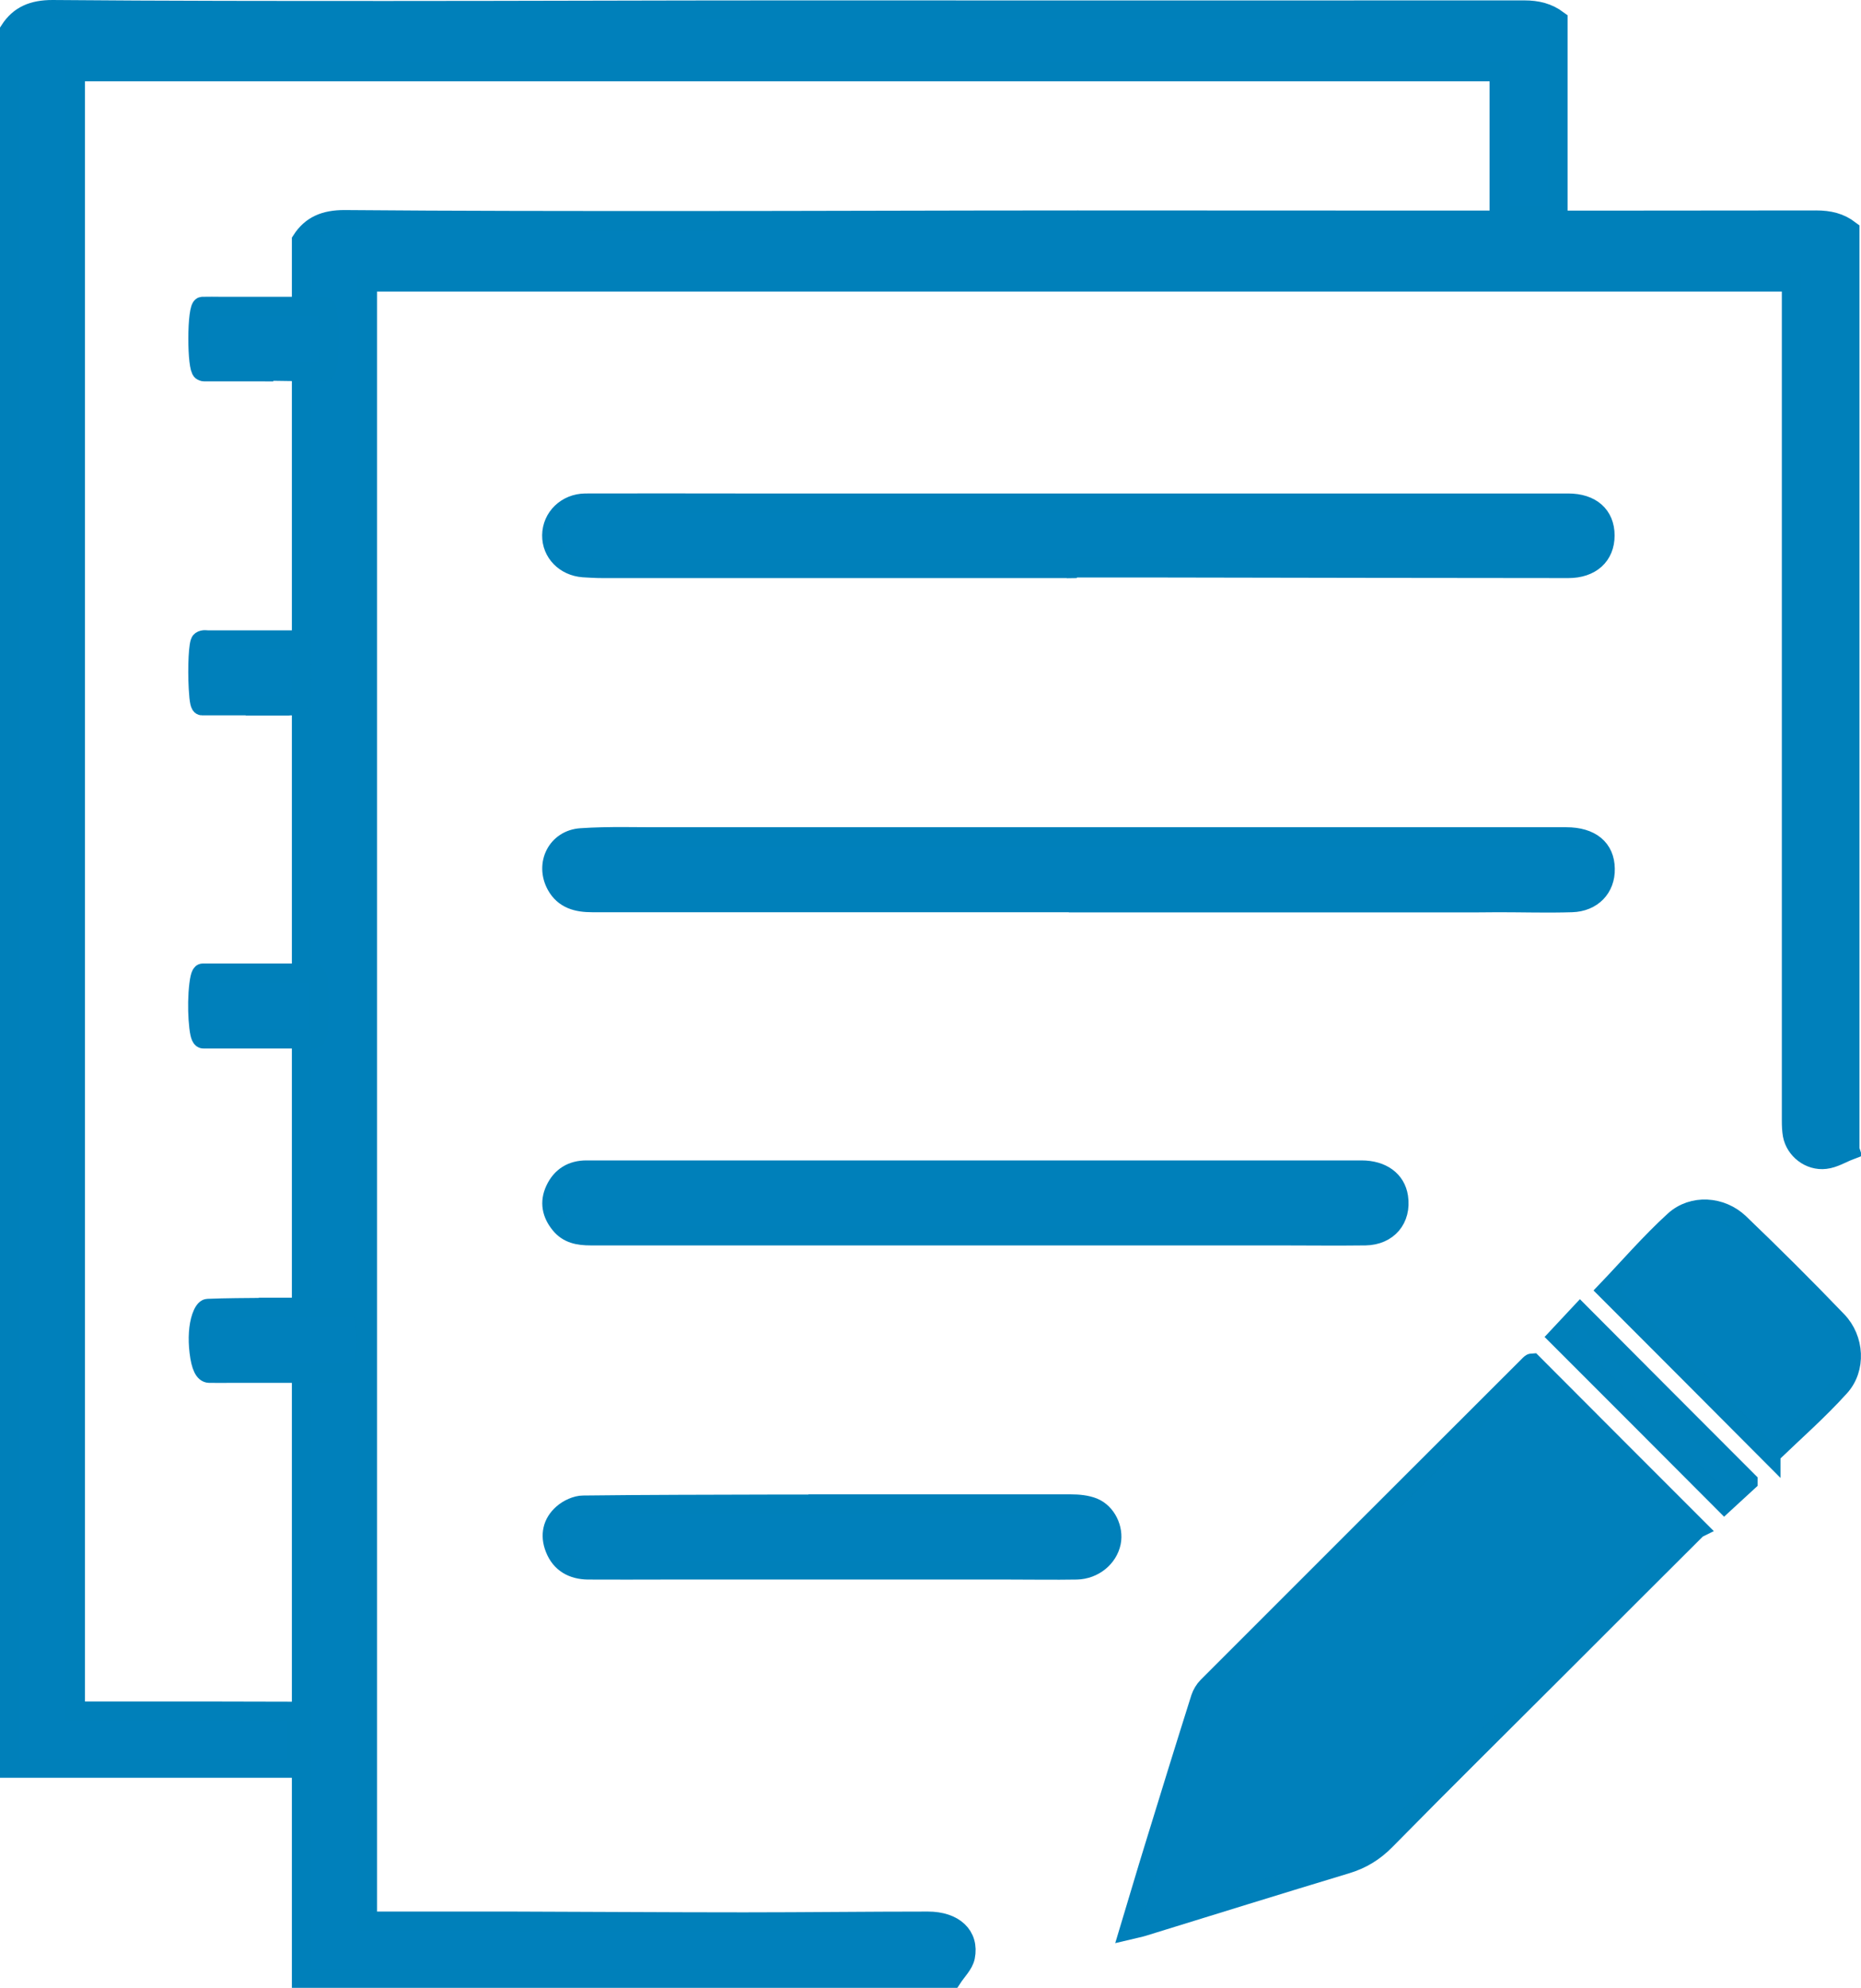
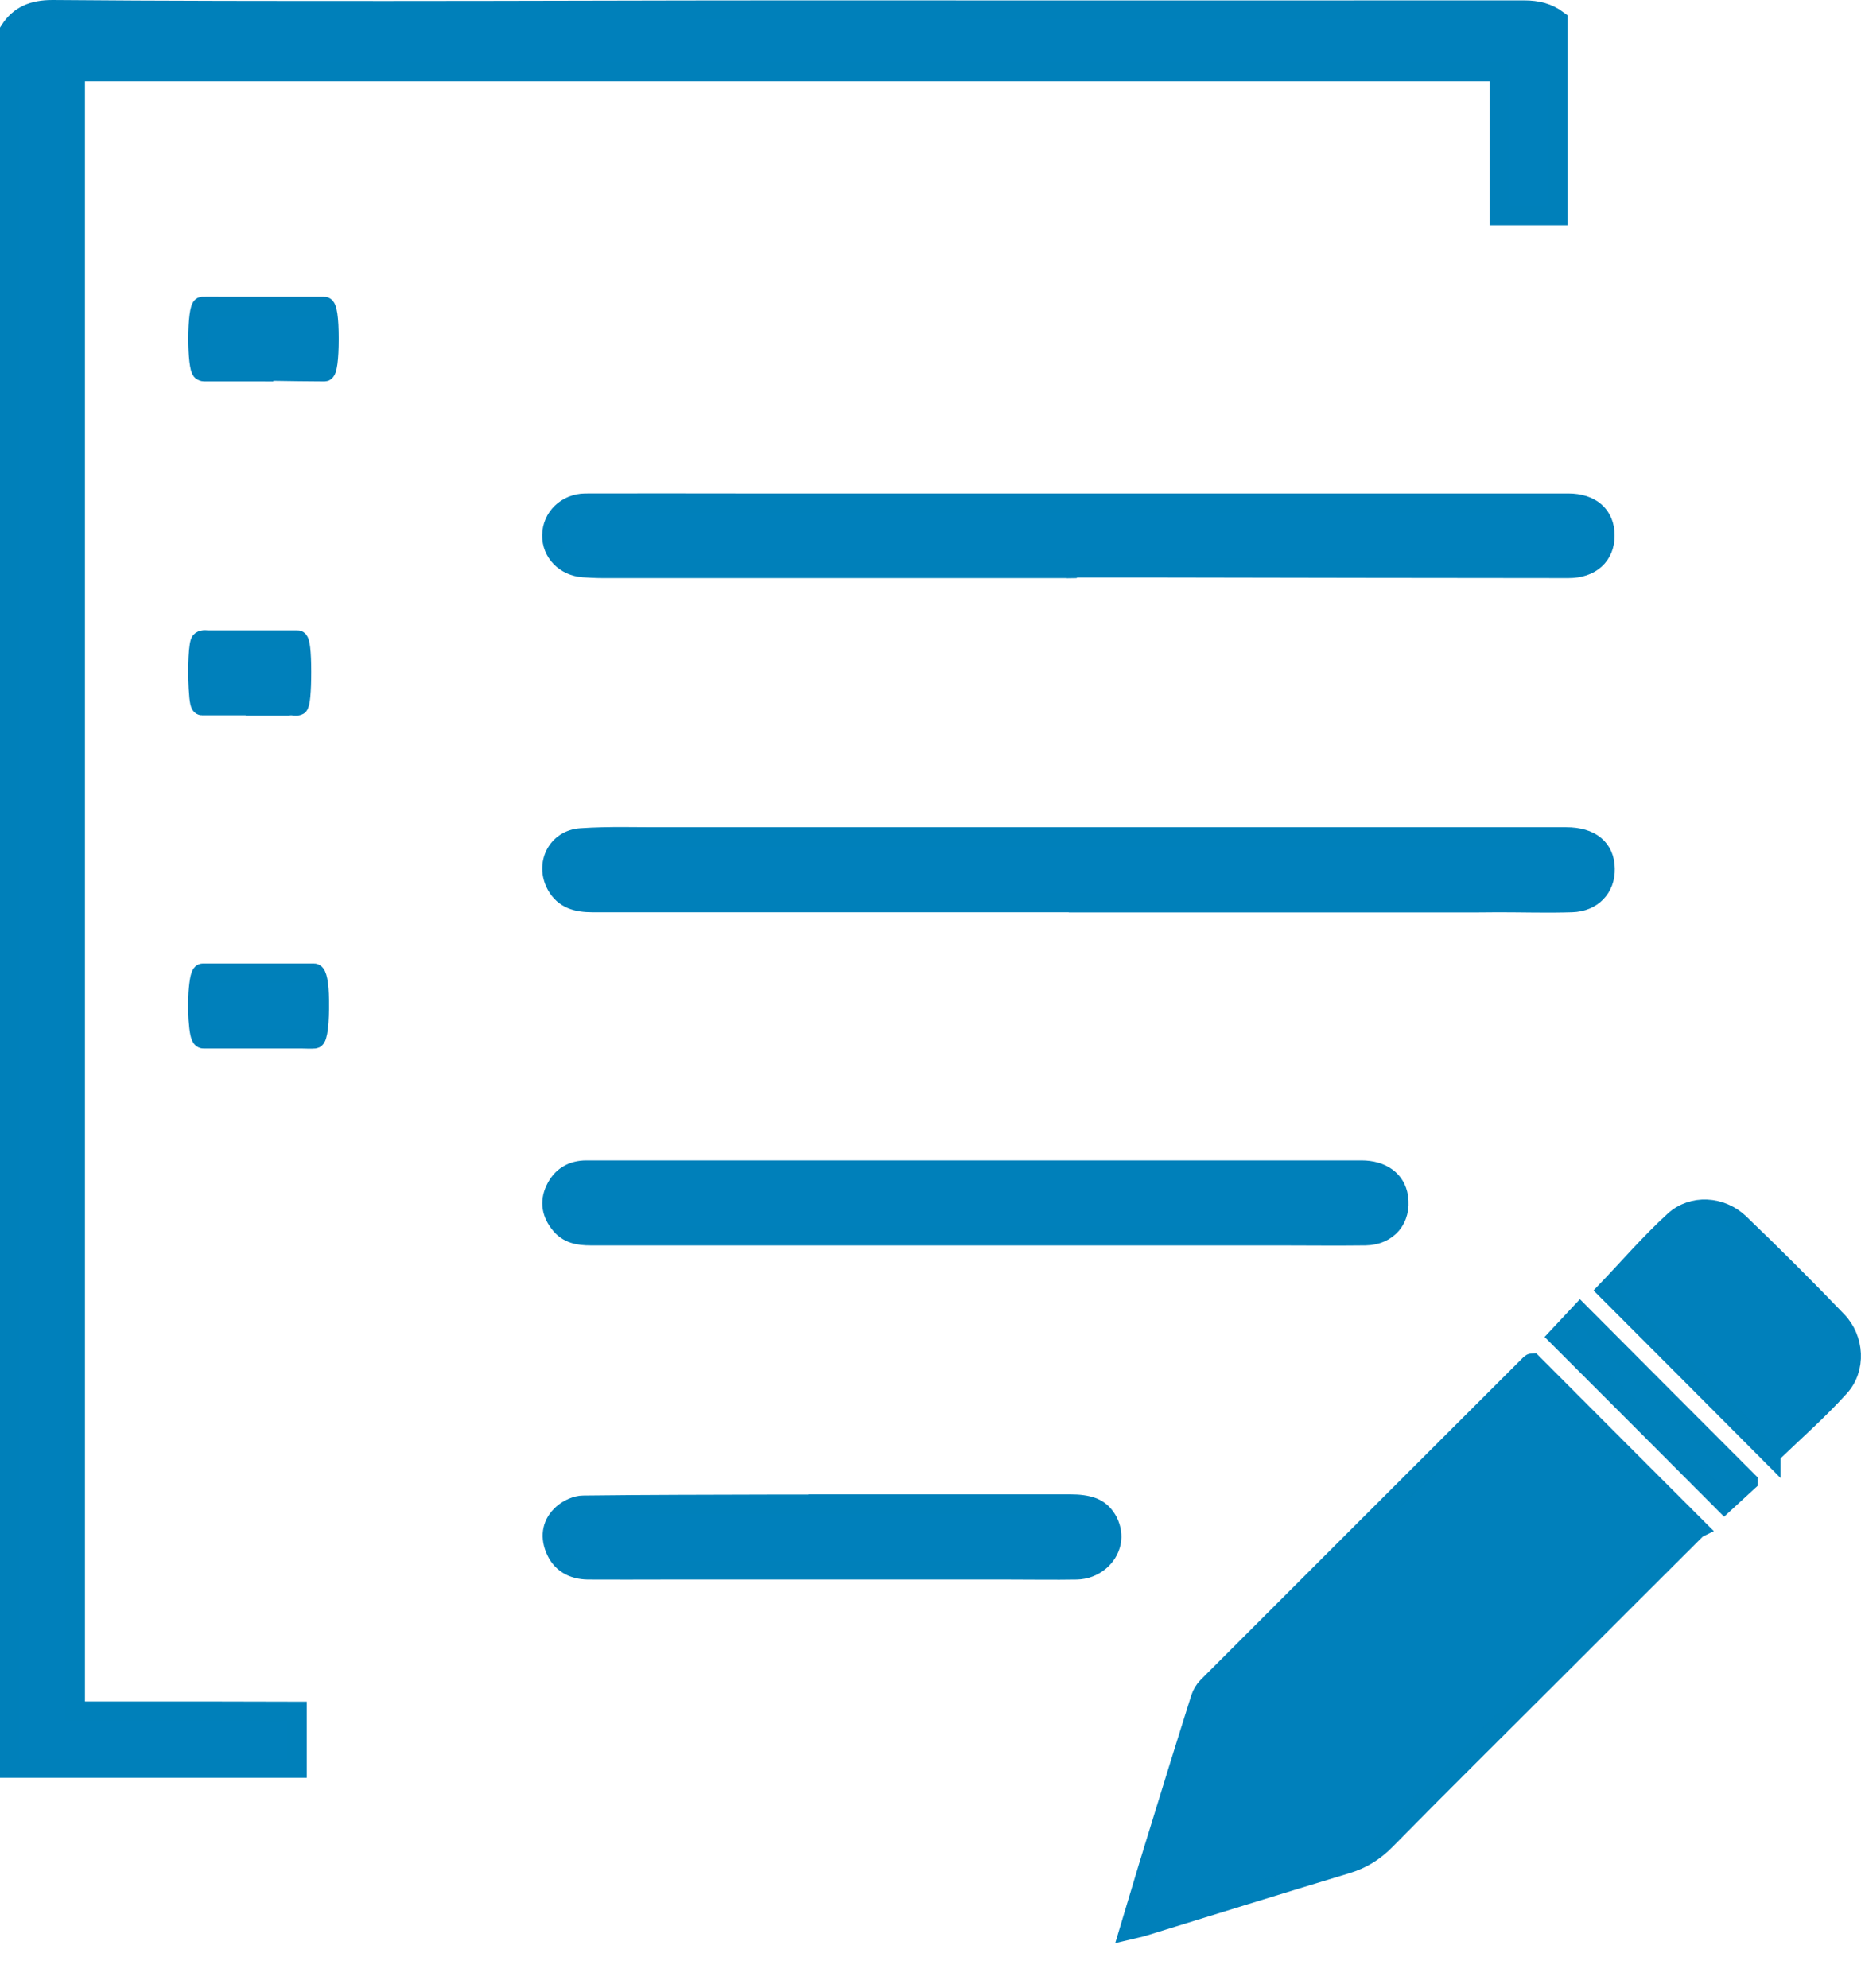
<svg xmlns="http://www.w3.org/2000/svg" id="Ebene_2" data-name="Ebene 2" viewBox="0 0 96.15 102.69">
  <defs>
    <style>
      .cls-1 {
        fill: #0080bb;
        stroke: #0080ba;
        stroke-miterlimit: 10;
      }
    </style>
  </defs>
  <g id="Ebene_1-2" data-name="Ebene 1">
-     <path class="cls-1" d="M95.58,59.41c-.42.16-.83.42-1.27.47-.81.1-1.56-.5-1.7-1.26-.04-.23-.05-.48-.05-.72,0-8.8,0-17.61,0-26.41,0-5.42,0-10.85,0-16.27,0-.19,0-.39,0-.66H18.98v84.68c.25,0,.48,0,.71,0,2.27,0,4.55,0,6.82,0,3.98.01,7.96.04,11.94.04,3.16,0,6.32-.04,9.49-.04,1.35,0,2.15.74,1.93,1.84-.08.39-.44.73-.68,1.1H15.58c0-29.92,0-59.84,0-89.76.5-.78,1.21-1.07,2.21-1.07,5.81.05,11.62.05,17.43.05,6.82,0,13.63-.03,20.45-.03,12.72,0,25.44.02,38.16,0,.68,0,1.23.13,1.74.52v47.49Z" />
    <path class="cls-1" d="M87.68,78.96c-2.36,2.35-4.76,4.75-7.16,7.15-2.98,2.98-5.98,5.94-8.93,8.94-.59.6-1.24,1-2.05,1.24-3.51,1.06-7.01,2.15-10.51,3.23-.19.06-.39.09-.68.16.45-1.49.86-2.89,1.29-4.28.79-2.57,1.58-5.13,2.39-7.69.07-.21.2-.43.36-.59,5.54-5.55,11.1-11.09,16.65-16.64.05-.05.11-.08.12-.08,2.83,2.84,5.65,5.66,8.54,8.55Z" />
    <path class="cls-1" d="M55.72,46.62c-5.46,0-10.91,0-16.37,0-2.92,0-5.84,0-8.76,0-.77,0-1.45-.17-1.85-.9-.59-1.08.03-2.36,1.28-2.44,1.47-.1,2.95-.04,4.42-.05.79,0,1.58,0,2.37,0,5.41,0,10.82,0,16.24,0,6.51,0,13.02,0,19.52,0,2.78,0,5.57,0,8.35,0,1.28,0,2,.61,2.01,1.65.02.98-.66,1.71-1.72,1.74-1.26.04-2.53,0-3.79,0-.44,0-.88.01-1.32.01-6.79,0-13.59,0-20.38,0Z" />
    <path class="cls-1" d="M55.63,29.36c-8.17,0-16.34,0-24.51,0-.33,0-.65-.02-.98-.04-.95-.07-1.64-.78-1.63-1.67.01-.92.76-1.65,1.73-1.66,2.62-.01,5.24,0,7.86,0,11.12,0,22.25,0,33.37,0,3.18,0,6.37,0,9.55,0,1.19,0,1.9.63,1.9,1.67,0,1.04-.72,1.7-1.89,1.7-7.04,0-14.09-.02-21.13-.03-1.43,0-2.86,0-4.28,0,0,.01,0,.02,0,.03Z" />
    <path class="cls-1" d="M50.39,63.83c-6.63,0-13.25,0-19.88,0-.62,0-1.17-.1-1.57-.6-.43-.53-.56-1.12-.26-1.77.32-.69.88-1.02,1.62-1.02,2.43,0,4.87,0,7.3,0,.33,0,.65,0,.98,0,10.59,0,21.17,0,31.76,0,1.06,0,1.78.53,1.91,1.39.17,1.13-.54,1.98-1.7,2-1.5.02-3,0-4.5,0-5.22,0-10.44,0-15.66,0Z" />
    <path class="cls-1" d="M42.97,77.69c4.12,0,8.24,0,12.36,0,.39,0,.81.04,1.16.18.68.28,1.06,1.1.92,1.8-.16.79-.9,1.4-1.78,1.42-1.17.02-2.33,0-3.5,0-5.92,0-11.84,0-17.76,0-1.33,0-2.66.01-3.99,0-.78-.01-1.41-.34-1.71-1.11-.27-.68-.13-1.32.41-1.79.27-.24.7-.44,1.05-.44,3.28-.04,6.55-.04,9.83-.05,1.01,0,2.01,0,3.02,0,0,0,0,0,0,0Z" />
    <path class="cls-1" d="M91.49,75.13c-2.81-2.82-5.66-5.68-8.46-8.48,1.11-1.16,2.23-2.46,3.48-3.6.94-.85,2.41-.76,3.35.13,1.72,1.65,3.41,3.33,5.06,5.05.9.93.99,2.47.13,3.41-1.12,1.24-2.39,2.35-3.56,3.48Z" />
    <path class="cls-1" d="M90.31,76.53c-.39.36-.83.76-1.22,1.12-2.86-2.87-5.71-5.72-8.59-8.6.36-.38.77-.82,1.14-1.22,2.9,2.91,5.73,5.75,8.67,8.69Z" />
    <path class="cls-1" d="M12.9,36.45c-.54,0-1.07,0-1.61,0-.29,0-.57,0-.86,0-.08,0-.14-.17-.18-.9-.06-1.08,0-2.36.13-2.44.14-.1.29-.04.43-.05.08,0,.16,0,.23,0,.53,0,1.06,0,1.6,0,.64,0,1.28,0,1.92,0,.27,0,.55,0,.82,0,.13,0,.2.61.2,1.65,0,.98-.06,1.71-.17,1.74-.12.04-.25,0-.37,0-.04,0-.09.01-.13.01-.67,0-1.34,0-2,0Z" />
    <path class="cls-1" d="M13.59,19.2c-1.01,0-2.03,0-3.04,0-.04,0-.08-.02-.12-.04-.12-.07-.2-.78-.2-1.67,0-.92.09-1.65.22-1.66.33-.01.65,0,.98,0,1.38,0,2.76,0,4.14,0,.4,0,.79,0,1.19,0,.15,0,.24.63.24,1.67,0,1.04-.09,1.7-.23,1.7-.87,0-1.75-.02-2.62-.03-.18,0-.35,0-.53,0,0,.01,0,.02,0,.03Z" />
    <path class="cls-1" d="M13.37,53.66c-.95,0-1.91,0-2.86,0-.09,0-.17-.1-.23-.6-.06-.53-.08-1.12-.04-1.77.05-.69.13-1.02.23-1.02.35,0,.7,0,1.05,0,.05,0,.09,0,.14,0,1.52,0,3.05,0,4.57,0,.15,0,.26.53.27,1.39.02,1.13-.08,1.98-.24,2-.22.02-.43,0-.65,0-.75,0-1.5,0-2.25,0Z" />
-     <path class="cls-1" d="M14.58,67.53c1.24,0,2.47,0,3.71,0,.12,0,.24.04.35.18.21.28.32,1.1.28,1.8-.05.79-.27,1.4-.53,1.42-.35.02-.7,0-1.05,0-1.78,0-3.56,0-5.34,0-.4,0-.8.01-1.2,0-.24-.01-.42-.34-.51-1.11-.08-.68-.04-1.32.12-1.79.08-.24.21-.44.32-.44.98-.04,1.97-.04,2.95-.05.3,0,.6,0,.91,0,0,0,0,0,0,0Z" />
    <path class="cls-1" d="M15.35,88.4c-1.31,0-2.62-.01-3.93-.01-2.27,0-4.55,0-6.82,0-.23,0-.46,0-.71,0V3.7h73.57v.66c0,2.26,0,4.52,0,6.78h3.03V1.04c-.51-.38-1.06-.52-1.74-.52-12.72.01-25.44,0-38.16,0-6.82,0-13.63.03-20.45.03-5.81,0-11.62,0-17.43-.05-1,0-1.71.29-2.21,1.07v89.76h14.85v-2.92Z" />
  </g>
</svg>